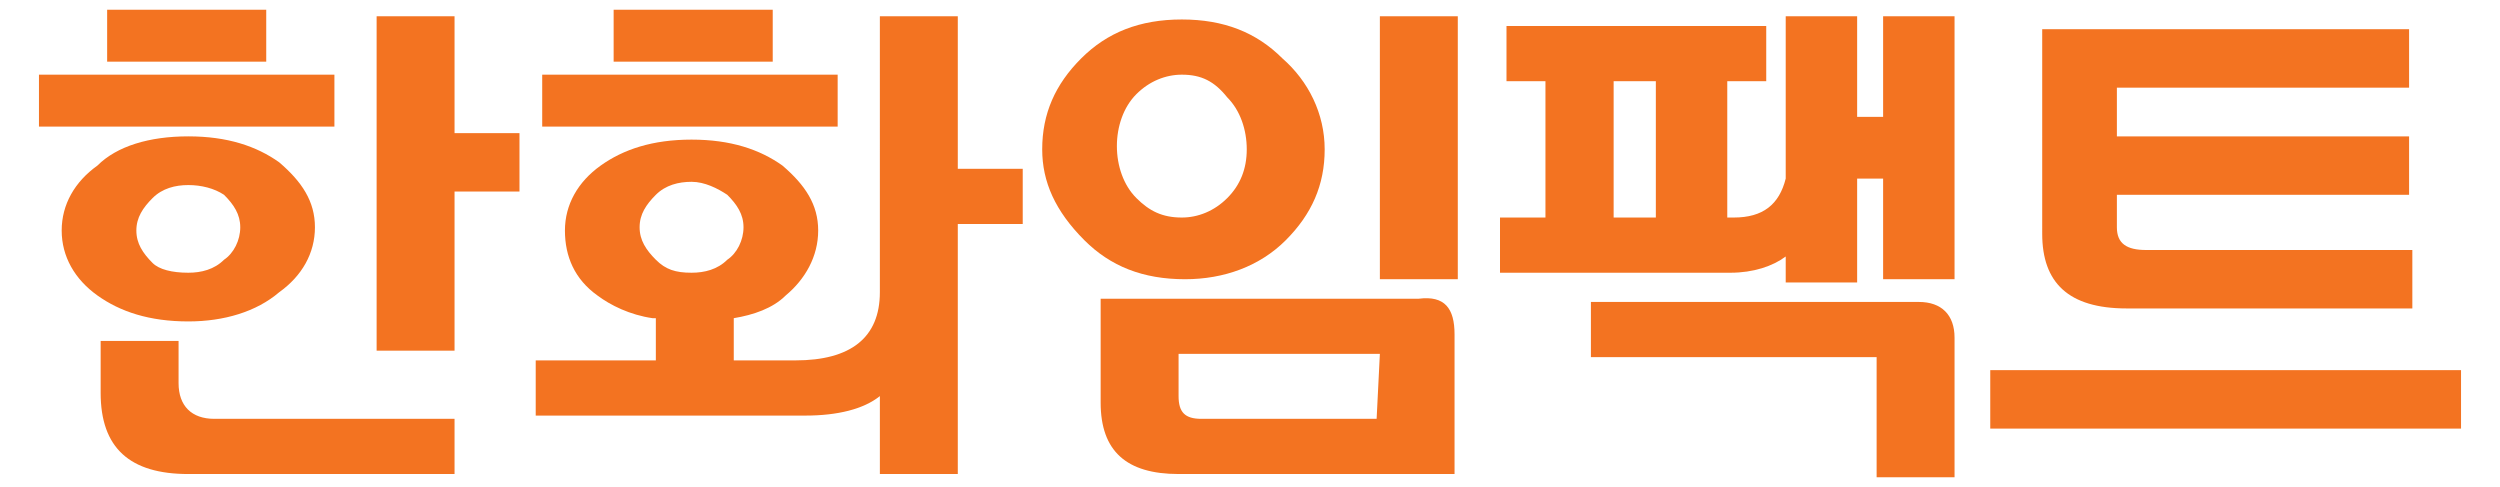
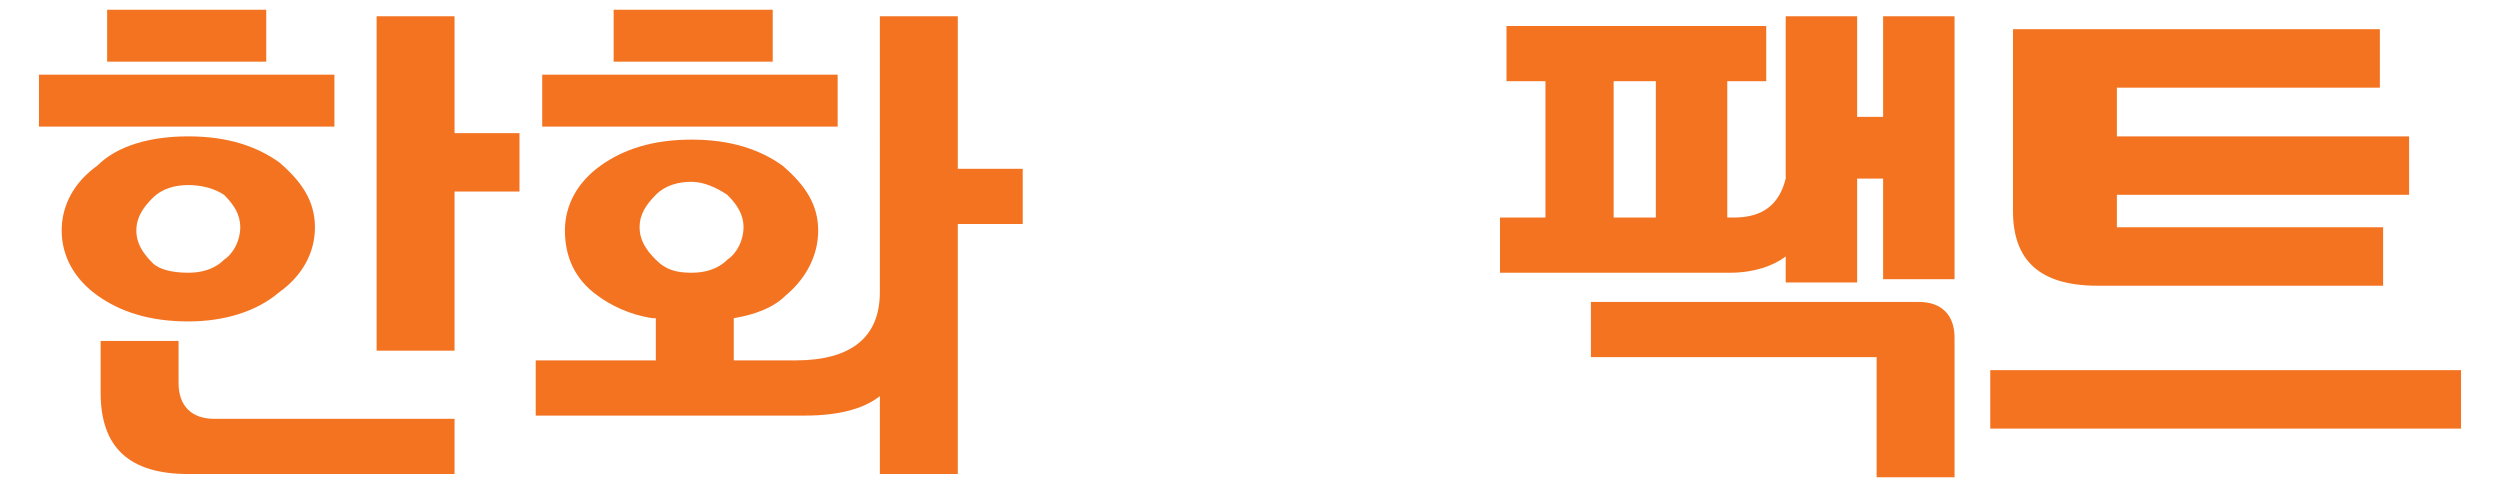
<svg xmlns="http://www.w3.org/2000/svg" version="1.1" id="Layer_1" x="0px" y="0px" viewBox="0 0 77 15" style="enable-background:new 0 0 77 15;" xml:space="preserve">
  <style type="text/css">
	.st0{enable-background:new    ;}
	.st1{fill:#F37321;}
</style>
  <g class="st0">
    <path class="st1" d="M10.3,3.9H1.2V2.3h9.1V3.9z M5.8,9.9C4.6,9.9,3.7,9.6,3,9.1s-1.1-1.2-1.1-2s0.4-1.5,1.1-2   c0.6-0.6,1.6-0.9,2.8-0.9S7.9,4.5,8.6,5c0.7,0.6,1.1,1.2,1.1,2S9.3,8.5,8.6,9C7.9,9.6,6.9,9.9,5.8,9.9z M6.6,12.9H14v1.7H5.8   c-1.8,0-2.7-0.8-2.7-2.5v-1.6h2.4v1.3C5.5,12.5,5.9,12.9,6.6,12.9z M3.3,0.3h4.9v1.6H3.3V0.3z M5.8,8.4c0.4,0,0.8-0.1,1.1-0.4   c0.3-0.2,0.5-0.6,0.5-1S7.2,6.3,6.9,6C6.6,5.8,6.2,5.7,5.8,5.7C5.4,5.7,5,5.8,4.7,6.1c-0.3,0.3-0.5,0.6-0.5,1c0,0.4,0.2,0.7,0.5,1   C4.9,8.3,5.3,8.4,5.8,8.4z M14,4.1h2v1.8h-2v4.9h-2.4V0.5H14V4.1z" />
    <path class="st1" d="M20.1,9.8c-0.7-0.1-1.3-0.4-1.7-0.7c-0.7-0.5-1-1.2-1-2s0.4-1.5,1.1-2s1.6-0.8,2.8-0.8s2.1,0.3,2.8,0.8   c0.7,0.6,1.1,1.2,1.1,2s-0.4,1.5-1,2c-0.4,0.4-1,0.6-1.6,0.7v1.3h1.9c1.7,0,2.6-0.7,2.6-2.1V0.5h2.4v4.7h2v1.7h-2v7.7h-2.4v-2.4   c-0.5,0.4-1.3,0.6-2.3,0.6h-8.3v-1.7h3.7V9.8H20.1z M25.8,3.9h-9.1V2.3h9.1V3.9z M18.9,0.3h4.9v1.6h-4.9V0.3z M21.3,8.4   c0.4,0,0.8-0.1,1.1-0.4c0.3-0.2,0.5-0.6,0.5-1s-0.2-0.7-0.5-1c-0.3-0.2-0.7-0.4-1.1-0.4S20.5,5.7,20.2,6c-0.3,0.3-0.5,0.6-0.5,1   s0.2,0.7,0.5,1C20.5,8.3,20.8,8.4,21.3,8.4z" />
-     <path class="st1" d="M32.1,4.6c0-1.1,0.4-2,1.2-2.8s1.8-1.2,3.1-1.2s2.3,0.4,3.1,1.2c0.8,0.7,1.3,1.7,1.3,2.8s-0.4,2-1.2,2.8   c-0.8,0.8-1.9,1.2-3.1,1.2c-1.3,0-2.3-0.4-3.1-1.2C32.5,6.5,32.1,5.6,32.1,4.6z M44.8,10.3v4.3h-8.5c-1.6,0-2.4-0.7-2.4-2.2V9.2   h9.8C44.5,9.1,44.8,9.5,44.8,10.3z M38.4,4.6c0-0.6-0.2-1.2-0.6-1.6c-0.4-0.5-0.8-0.7-1.4-0.7c-0.5,0-1,0.2-1.4,0.6s-0.6,1-0.6,1.6   s0.2,1.2,0.6,1.6c0.4,0.4,0.8,0.6,1.4,0.6c0.5,0,1-0.2,1.4-0.6C38.2,5.7,38.4,5.2,38.4,4.6z M42.5,10.9h-6.2v1.3   c0,0.5,0.2,0.7,0.7,0.7h5.4L42.5,10.9L42.5,10.9z M42.5,8.6V0.5h2.4v8.1H42.5z" />
    <path class="st1" d="M55,7.9c-0.4,0.3-1,0.5-1.7,0.5h-7.1V6.7h1.4V2.5h-1.2V0.8h8v1.7h-1.2v4.2h0.2c0.9,0,1.4-0.4,1.6-1.2v-5h2.2   v3.1H58V0.5h2.2v8.1H58V5.5h-0.8v3.2H55V7.9z M49,9.3h10.1c0.7,0,1.1,0.4,1.1,1.1v4.3h-2.4V11H49V9.3z M49.7,6.7H51V2.5h-1.3V6.7z" />
-     <path class="st1" d="M75.8,13.2H61.3v-1.8h14.5V13.2z M65.2,2.7v1.5h9V6h-9v1c0,0.5,0.3,0.7,0.9,0.7h8.2v1.8h-8.8   c-1.8,0-2.6-0.8-2.6-2.3V0.9h11.3v1.8H65.2z" />
+     <path class="st1" d="M75.8,13.2H61.3v-1.8h14.5V13.2z M65.2,2.7v1.5h9V6h-9v1h8.2v1.8h-8.8   c-1.8,0-2.6-0.8-2.6-2.3V0.9h11.3v1.8H65.2z" />
  </g>
</svg>